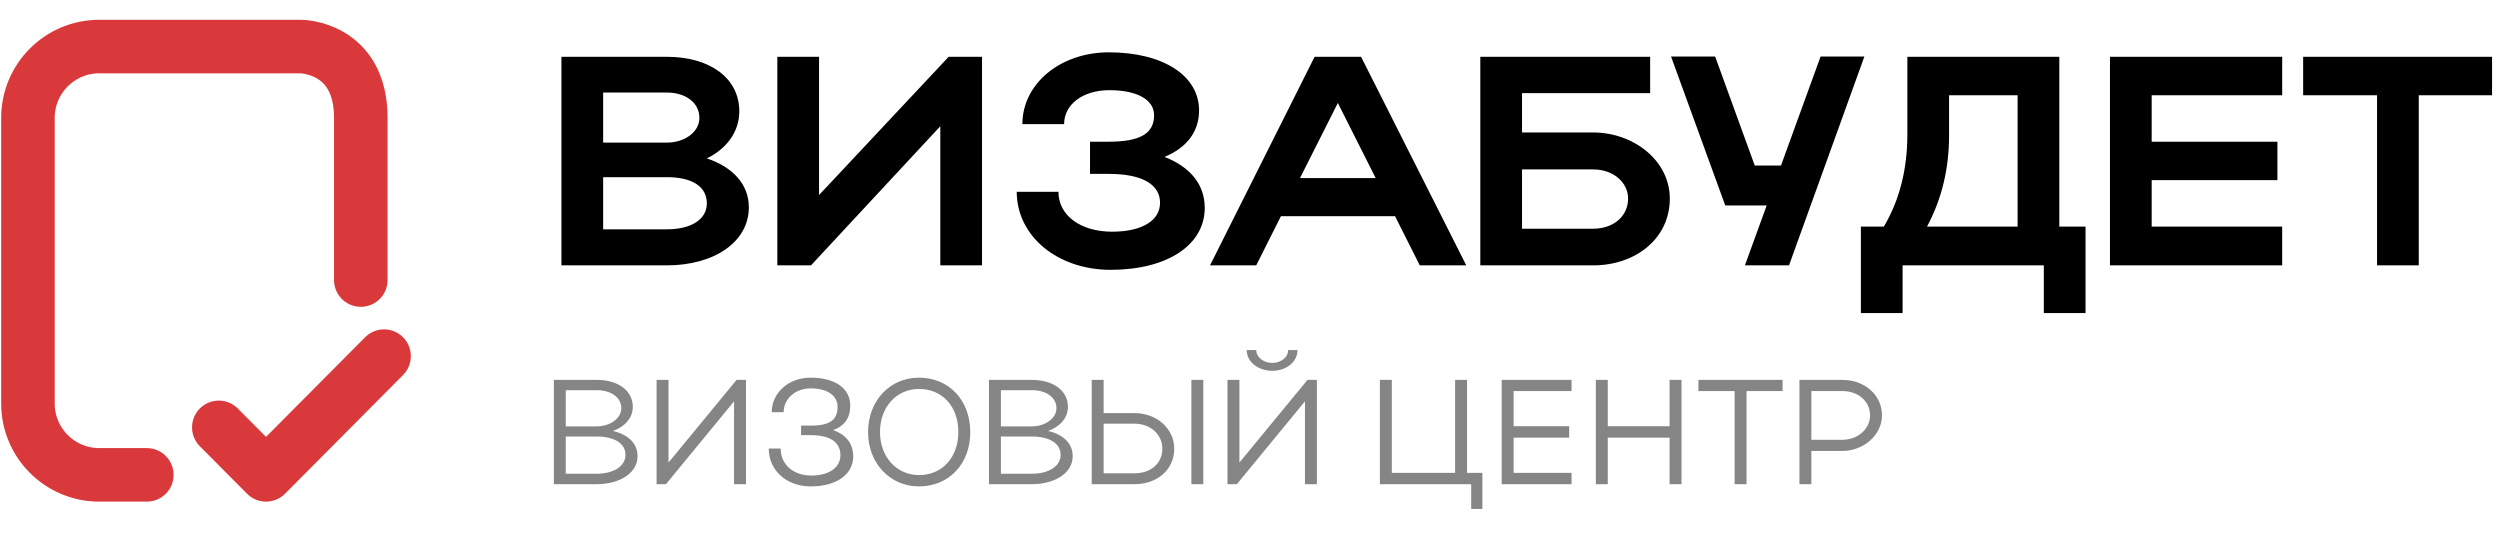
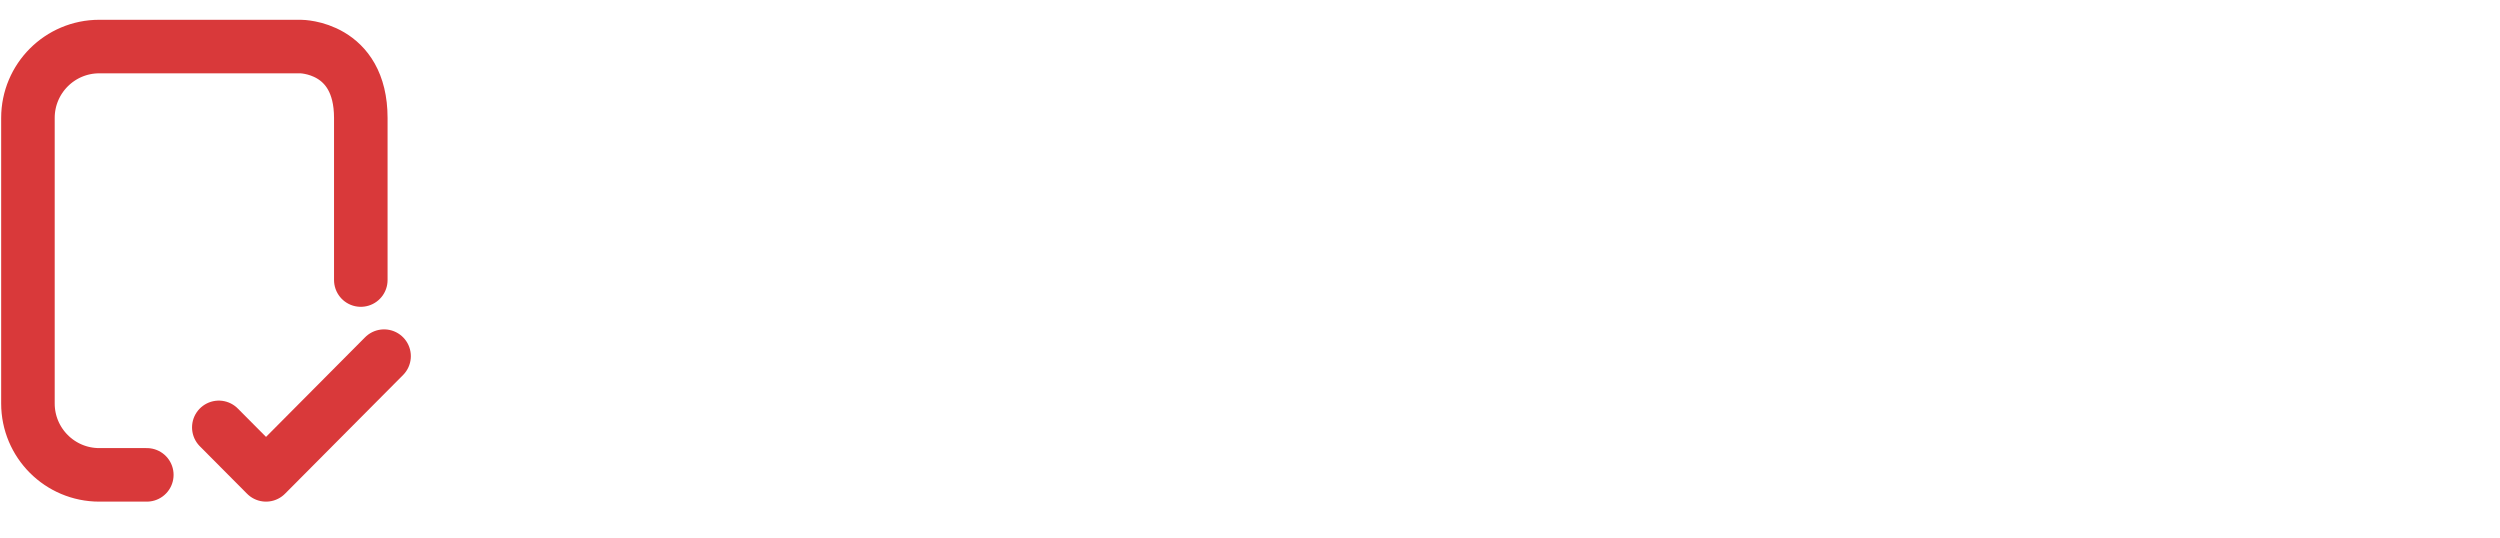
<svg xmlns="http://www.w3.org/2000/svg" width="1074" height="231" viewBox="0 0 1074 231" fill="none">
-   <path d="M241.192 114H286.504C306.728 114 321.704 104.016 321.704 89.04C321.704 79.184 314.792 71.76 303.656 68.048C312.104 63.952 317.608 56.656 317.608 47.824C317.608 33.616 305.064 24.4 286.504 24.4H241.192V114ZM300.456 50.64C300.456 56.784 294.056 61.264 286.504 61.264H259.112V39.76H286.504C294.568 39.76 300.456 44.112 300.456 50.64ZM303.656 87.376C303.656 94.288 296.872 98.512 286.504 98.512H259.112V76.112H286.504C297.256 76.112 303.656 80.08 303.656 87.376ZM421.878 114V24.4H407.542L351.862 83.792V24.4H333.942V114H348.406L403.958 54.224V114H421.878ZM477.107 115.92C501.427 115.92 517.555 105.296 517.555 89.296C517.555 79.312 511.411 71.76 500.275 67.408C509.875 63.44 515.123 56.528 515.123 47.44C515.123 32.464 499.635 22.48 476.339 22.48C455.603 22.48 439.219 35.92 439.219 53.328H457.139C457.139 44.752 465.331 38.736 476.595 38.736C488.499 38.736 495.795 42.832 495.795 49.488C495.795 57.168 490.163 60.88 476.211 60.88H468.275V74.704H476.339C491.059 74.704 498.355 79.44 498.355 87.12C498.355 94.8 490.547 99.536 477.747 99.536C464.307 99.536 454.707 92.624 454.707 82.384H436.787C436.787 101.456 454.323 115.92 477.107 115.92ZM519.827 114H539.667L550.291 92.88H599.315L609.939 114H629.907L584.723 24.4H564.755L519.827 114ZM558.483 76.496L574.739 44.24L590.995 76.496H558.483ZM635.942 24.4V114H684.454C702.502 114 717.35 102.608 717.35 85.328C717.35 68.944 701.734 56.912 684.454 56.912H653.862V40.016H708.902V24.4H635.942ZM699.43 85.328C699.43 92.752 693.286 98.256 684.454 98.256H653.862V72.784H684.454C693.158 72.784 699.43 78.416 699.43 85.328ZM768.563 114L800.947 24.272H782.131L765.107 71.12H753.843L736.819 24.272H717.875L741.171 88.272H758.963L749.619 114H768.563ZM799.435 97.36V134.48H817.355V114H878.027V134.48H895.947V97.36H884.683V24.4H819.403V57.68C819.403 72.656 816.075 85.968 809.291 97.36H799.435ZM827.851 97.36C834.251 85.328 837.323 72.4 837.323 58.064V40.912H866.763V97.36H827.851ZM906.442 114H980.426V97.36H924.362V77.392H978.378V60.88H924.362V40.912H980.426V24.4H906.442V114ZM1021.18 114H1039.1V40.912H1070.59V24.4H989.435V40.912H1021.18V114Z" fill="black" />
-   <path d="M237.928 208H256.296C266.408 208 273.896 203.136 273.896 195.968C273.896 190.528 269.928 186.688 263.336 185.152C268.456 183.296 271.848 179.52 271.848 174.784C271.848 167.808 265.576 163.2 256.296 163.2H237.928V208ZM266.92 175.36C266.92 179.712 262.12 183.168 256.296 183.168H243.048V167.616H256.296C262.632 167.616 266.92 170.816 266.92 175.36ZM268.712 195.392C268.712 200.32 263.592 203.52 256.296 203.52H243.048V187.52H256.296C263.976 187.52 268.712 190.528 268.712 195.392ZM320.468 208V163.2H316.436L287.188 198.72V163.2H282.068V208H286.1L315.348 172.416V208H320.468ZM348.303 208.96C359.312 208.96 366.543 203.84 366.543 196.096C366.543 190.592 363.472 186.688 357.903 184.768C362.768 183.04 365.264 179.584 365.264 174.272C365.264 166.784 358.736 162.24 348.175 162.24C338.831 162.24 331.535 168.704 331.535 177.088H336.655C336.655 171.328 341.647 166.848 348.24 166.848C355.407 166.848 359.824 169.92 359.824 174.784C359.824 180.416 356.431 182.848 348.368 182.848H344.143V186.944H348.368C356.624 186.944 361.04 190.016 361.04 195.52C361.04 200.832 356.24 204.288 348.496 204.288C340.751 204.288 335.375 199.488 335.375 192.704H330.255C330.255 202.112 337.935 208.96 348.303 208.96ZM372.922 185.664C372.922 198.976 382.33 208.96 394.81 208.96C407.61 208.96 416.826 199.36 416.826 185.664C416.826 171.84 407.61 162.24 394.81 162.24C382.266 162.24 372.922 172.16 372.922 185.664ZM378.042 185.6C378.042 174.912 385.082 167.104 394.81 167.104C404.858 167.104 411.706 174.656 411.706 185.6C411.706 196.48 404.794 204.096 394.81 204.096C385.146 204.096 378.042 196.224 378.042 185.6ZM424.863 208H443.231C453.343 208 460.831 203.136 460.831 195.968C460.831 190.528 456.863 186.688 450.271 185.152C455.391 183.296 458.783 179.52 458.783 174.784C458.783 167.808 452.511 163.2 443.231 163.2H424.863V208ZM453.855 175.36C453.855 179.712 449.055 183.168 443.231 183.168H429.983V167.616H443.231C449.567 167.616 453.855 170.816 453.855 175.36ZM455.647 195.392C455.647 200.32 450.527 203.52 443.231 203.52H429.983V187.52H443.231C450.911 187.52 455.647 190.528 455.647 195.392ZM469.003 163.2V208H487.435C497.355 208 504.459 201.6 504.459 192.768C504.459 184.128 496.907 177.472 487.435 177.472H474.123V163.2H469.003ZM511.819 163.2V208H516.939V163.2H511.819ZM499.339 192.768C499.339 198.976 494.475 203.328 487.435 203.328H474.123V182.016H487.435C494.155 182.016 499.339 186.56 499.339 192.768ZM546.53 159.296C552.802 159.296 557.41 155.328 557.41 150.4H553.378C553.378 153.408 550.434 155.904 546.53 155.904C542.69 155.904 539.682 153.344 539.682 150.4H535.586C535.586 155.776 540.898 159.296 546.53 159.296ZM565.73 208V163.2H561.698L532.45 198.72V163.2H527.33V208H531.362L560.61 172.416V208H565.73ZM592.798 208H632.03V218.624H636.83V203.136H630.238V163.2H625.118V203.136H597.918V163.2H592.798V208ZM645.126 208H675.142V203.136H650.246V188.032H674.118V183.104H650.246V168H675.142V163.2H645.126V208ZM685.578 208H690.698V188.032H717.258V208H722.378V163.2H717.258V183.104H690.698V163.2H685.578V208ZM745.192 208H750.312V168H765.8V163.2H729.64V168H745.192V208ZM773.045 208H778.165V193.728H791.477C800.501 193.728 808.501 186.944 808.501 178.432C808.501 169.6 800.949 163.2 791.477 163.2H773.045V208ZM803.381 178.432C803.381 184.32 798.069 188.928 791.477 188.928H778.165V168H791.477C798.325 168 803.381 172.416 803.381 178.432Z" fill="#858585" />
  <path d="M63.071 204H42.643C25.719 204 12 190.271 12 173.333V50.667C12 33.73 25.719 20 42.643 20H83.5H98.821H129.158C129.158 20 155 20 155 50.667V77.5V120.306" stroke="#D9393A" stroke-width="23" stroke-linecap="round" stroke-linejoin="round" />
  <path d="M94 183.6L114.286 204L165 153" stroke="#D9393A" stroke-width="23" stroke-linecap="round" stroke-linejoin="round" />
</svg>